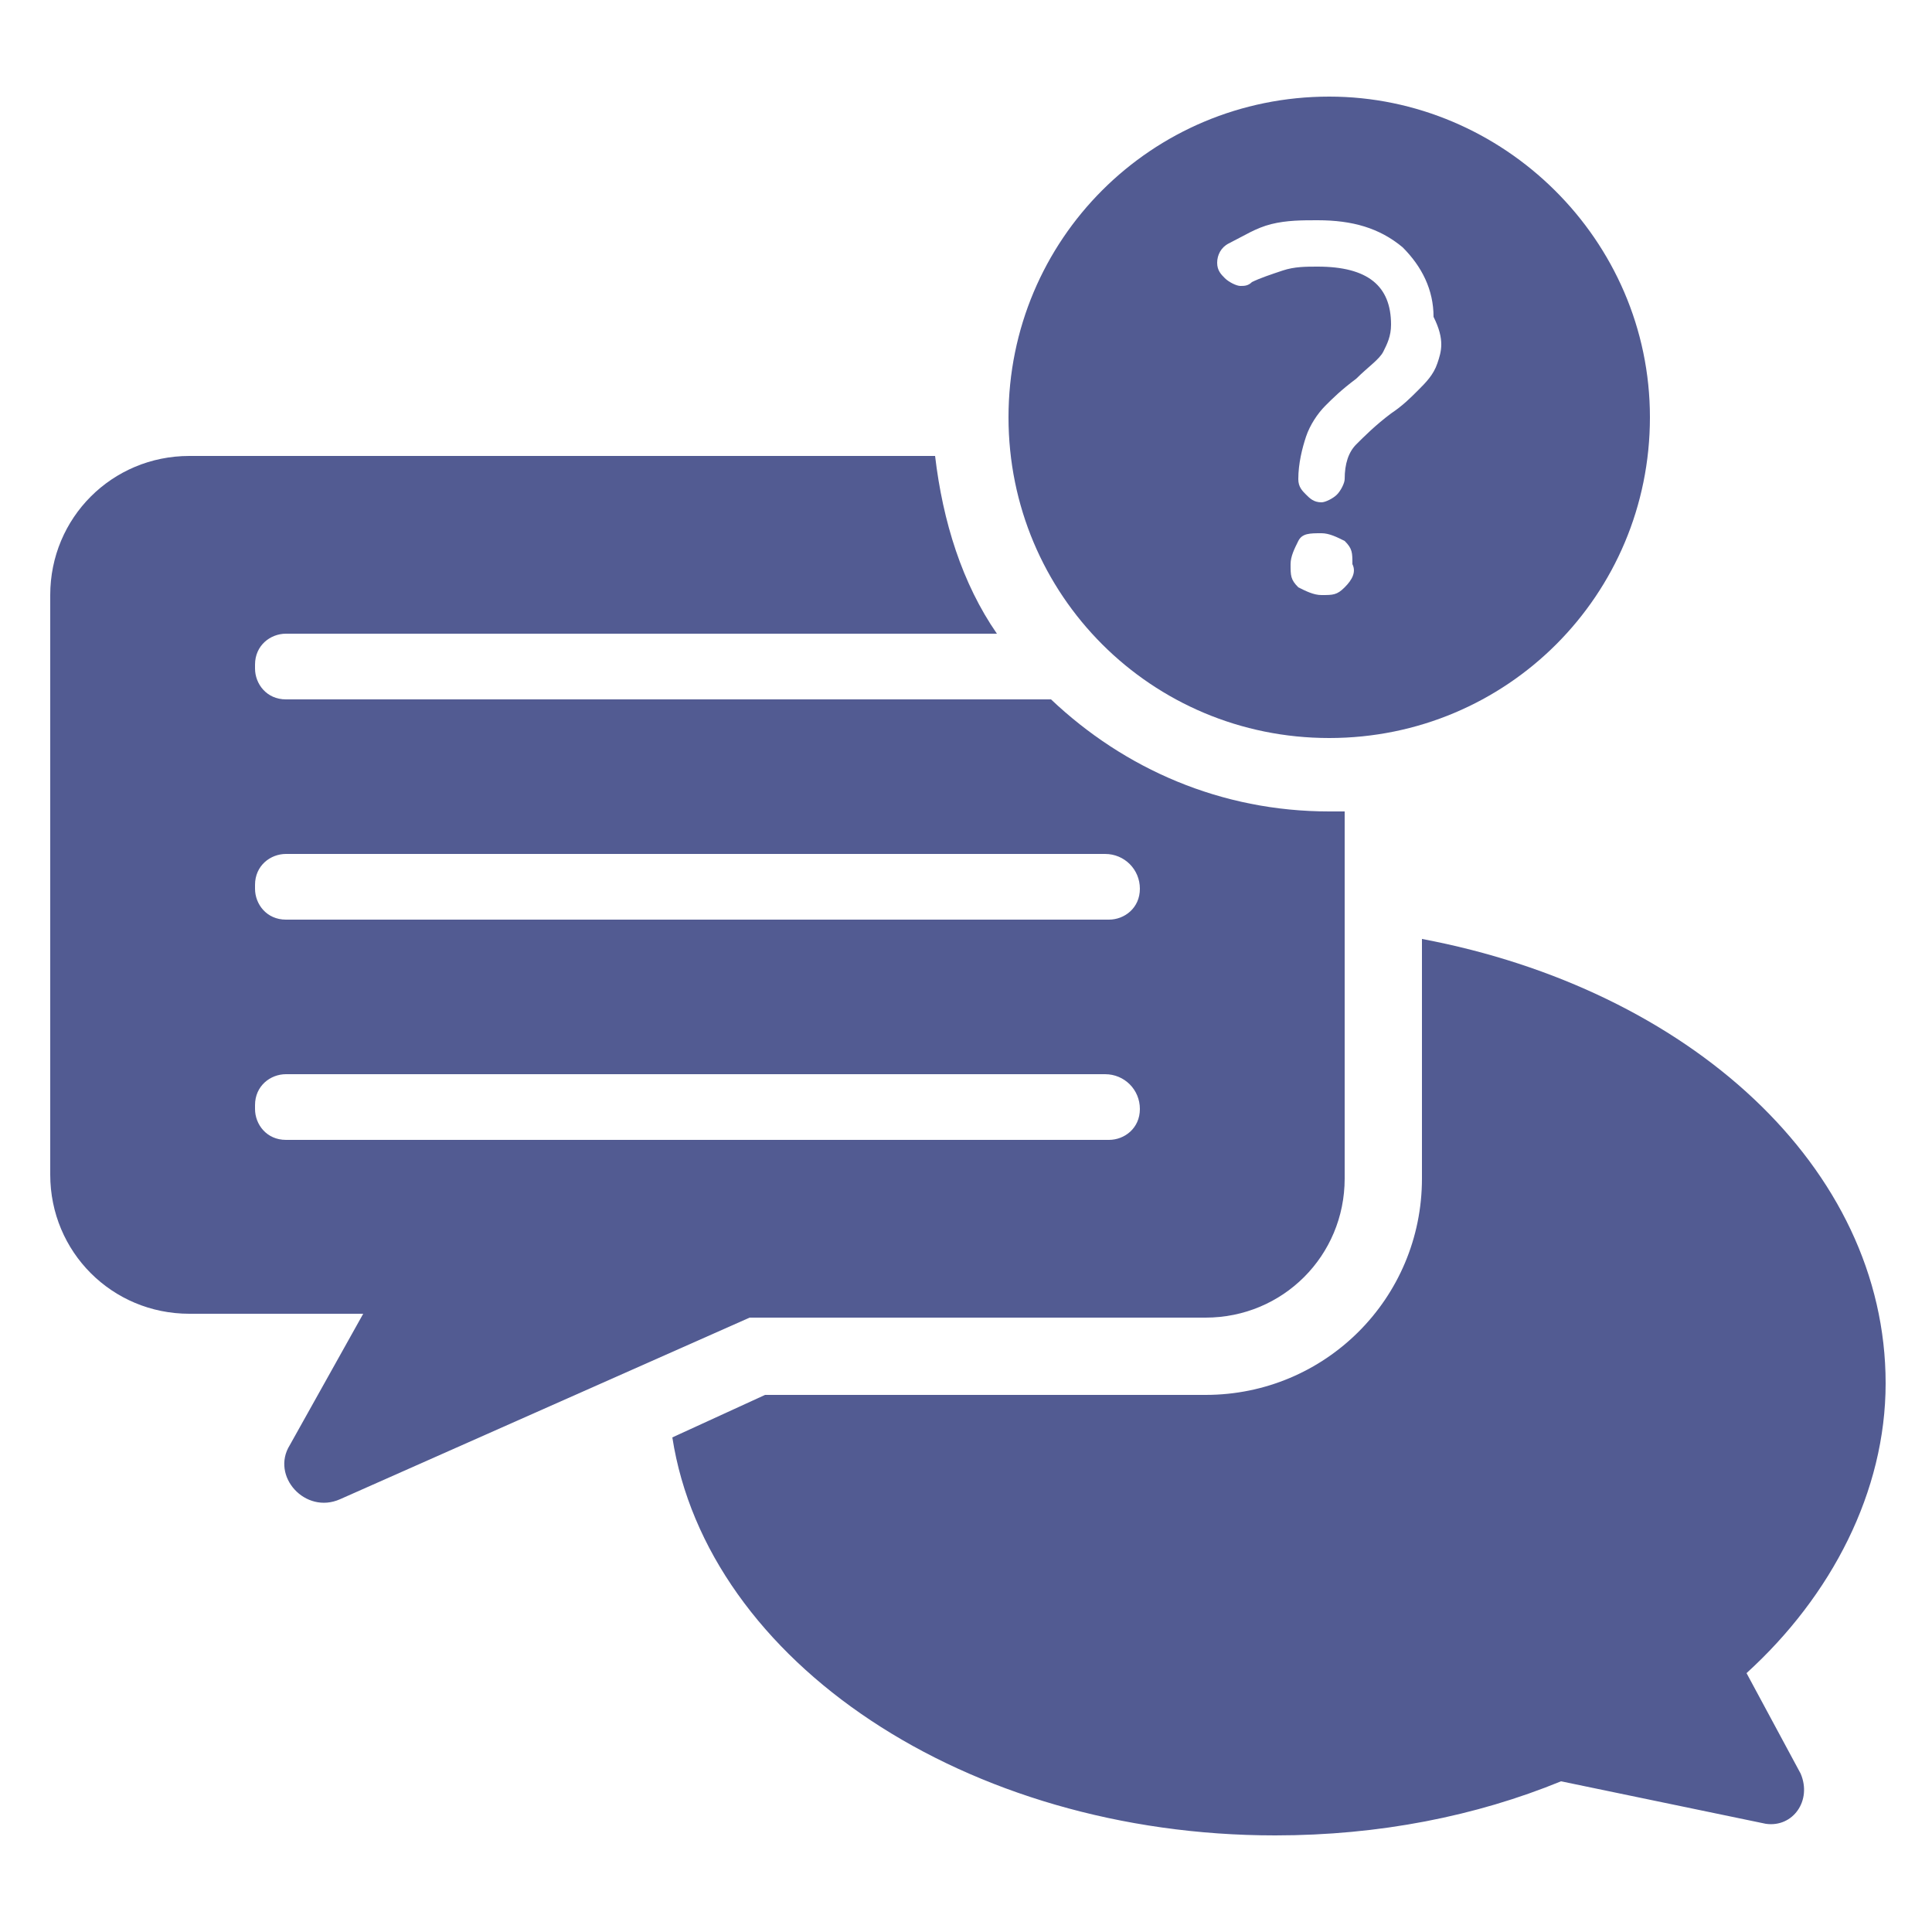
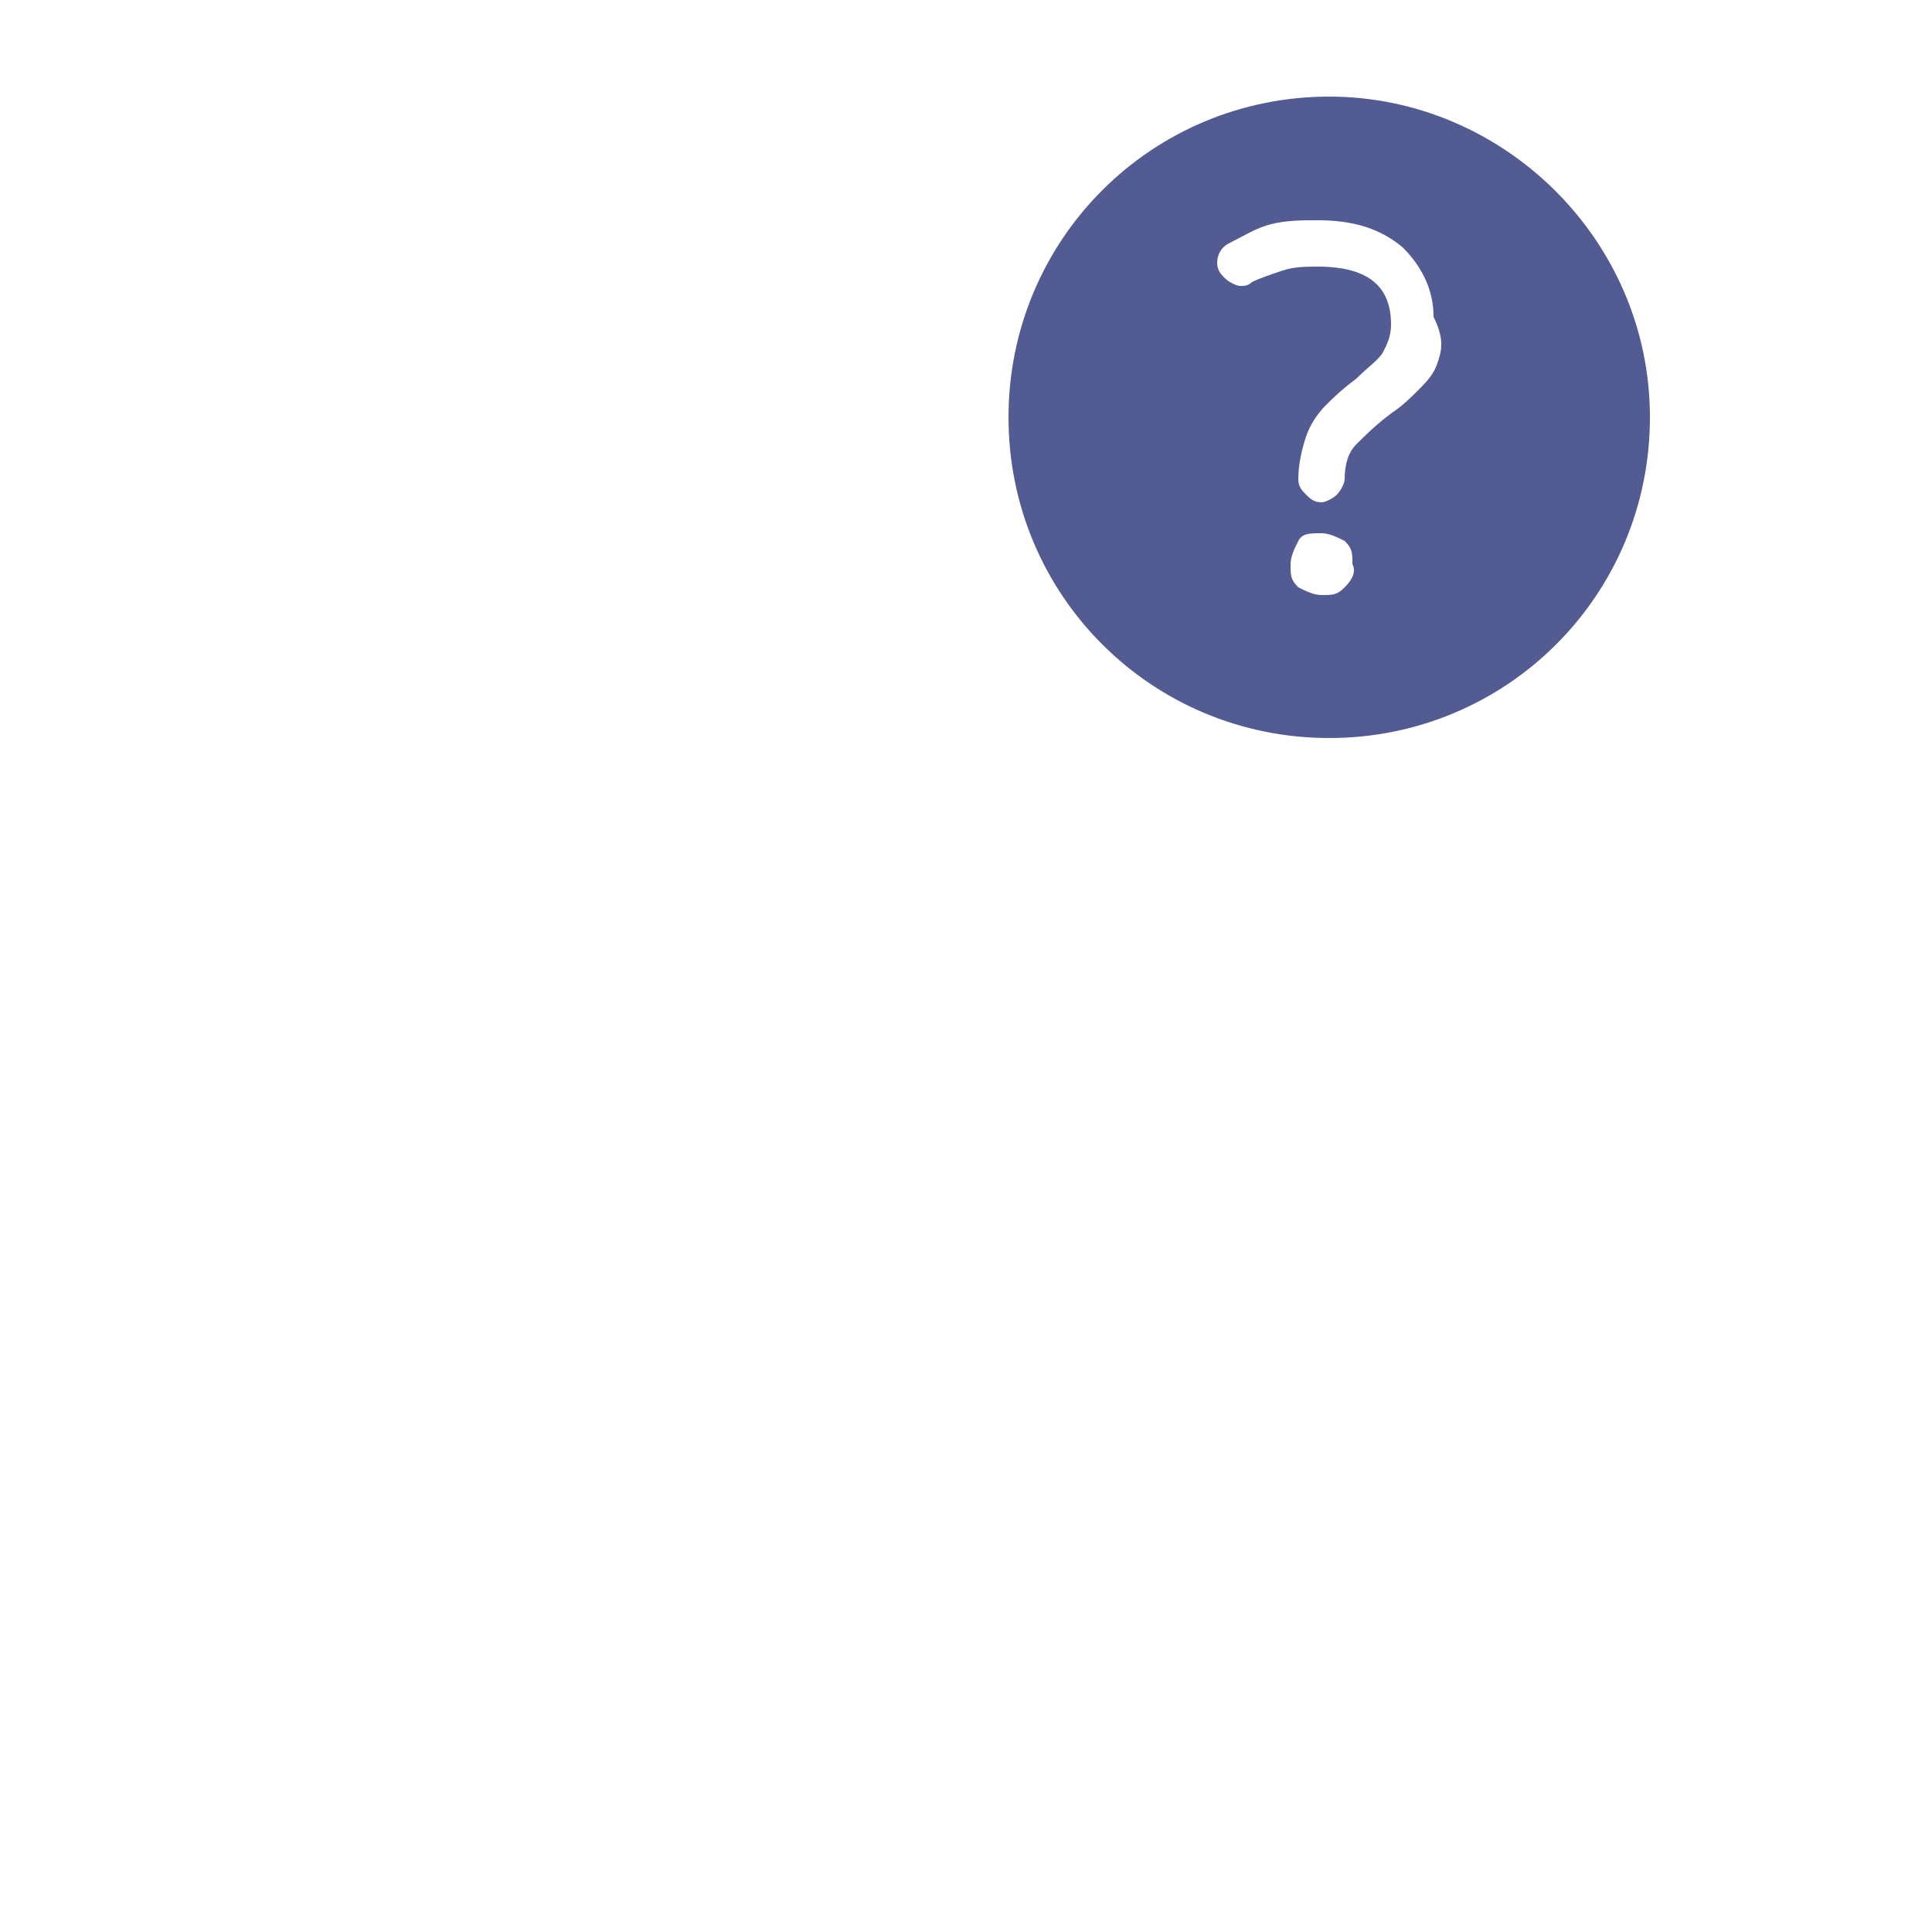
<svg xmlns="http://www.w3.org/2000/svg" viewBox="0 0 50 50" id="Faq">
-   <path d="M46.6 45.9c.3.7-.2 1.4-.9 1.3l-5.3-1.1c-2.2.9-4.7 1.4-7.4 1.4-8 0-14.7-4.5-15.6-10.3l2.4-1.1h11.4c3.1 0 5.6-2.5 5.6-5.6v-6.2c6.9 1.3 12 5.9 12 11.5 0 2.8-1.4 5.5-3.6 7.5l1.4 2.6z" fill="#525b92" class="color000000 svgShape" />
-   <path d="M34.4 21c-2.8 0-5.3-1.1-7.2-2.9H7.4c-.5 0-.8-.4-.8-.8v-.1c0-.5.4-.8.8-.8h18.4c-.9-1.3-1.4-2.9-1.6-4.6H4.9c-2 0-3.6 1.6-3.6 3.6v15c0 2 1.6 3.6 3.6 3.6h4.5l-1.9 3.4c-.5.8.4 1.8 1.3 1.4l10.6-4.7h11.8c2 0 3.6-1.6 3.6-3.6V21h-.4zm-4.9 7.7c0 .5-.4.8-.8.8H7.4c-.5 0-.8-.4-.8-.8v-.1c0-.5.4-.8.8-.8h21.2c.5 0 .9.4.9.9zm0-5.7c0 .5-.4.8-.8.8H7.4c-.5 0-.8-.4-.8-.8v-.1c0-.5.4-.8.8-.8h21.2c.5 0 .9.4.9.9z" fill="#525b92" class="color000000 svgShape" />
  <path d="M34.4 2.5c-4.6 0-8.3 3.7-8.3 8.3s3.7 8.3 8.3 8.3 8.3-3.7 8.3-8.3-3.8-8.3-8.3-8.3zm.4 12.7c-.2.2-.3.2-.6.2-.2 0-.4-.1-.6-.2-.2-.2-.2-.3-.2-.6 0-.2.1-.4.2-.6s.3-.2.6-.2c.2 0 .4.1.6.2.2.2.2.3.2.6.1.2 0 .4-.2.6zm2.4-5.8c-.1.3-.3.5-.5.7-.2.2-.4.4-.7.6-.4.3-.7.6-.9.8-.2.2-.3.5-.3.9 0 .1-.1.3-.2.4-.1.1-.3.2-.4.2-.2 0-.3-.1-.4-.2-.1-.1-.2-.2-.2-.4 0-.4.1-.8.2-1.1.1-.3.3-.6.5-.8.2-.2.4-.4.8-.7.3-.3.6-.5.7-.7s.2-.4.2-.7c0-1-.6-1.5-1.9-1.5-.3 0-.6 0-.9.1-.3.1-.6.2-.8.3-.1.1-.2.1-.3.1-.1 0-.3-.1-.4-.2-.1-.1-.2-.2-.2-.4s.1-.4.3-.5c.4-.2.7-.4 1.1-.5.4-.1.8-.1 1.2-.1.9 0 1.6.2 2.2.7.5.5.8 1.1.8 1.8.3.6.2.9.1 1.2z" fill="#525b92" class="color000000 svgShape" />
</svg>